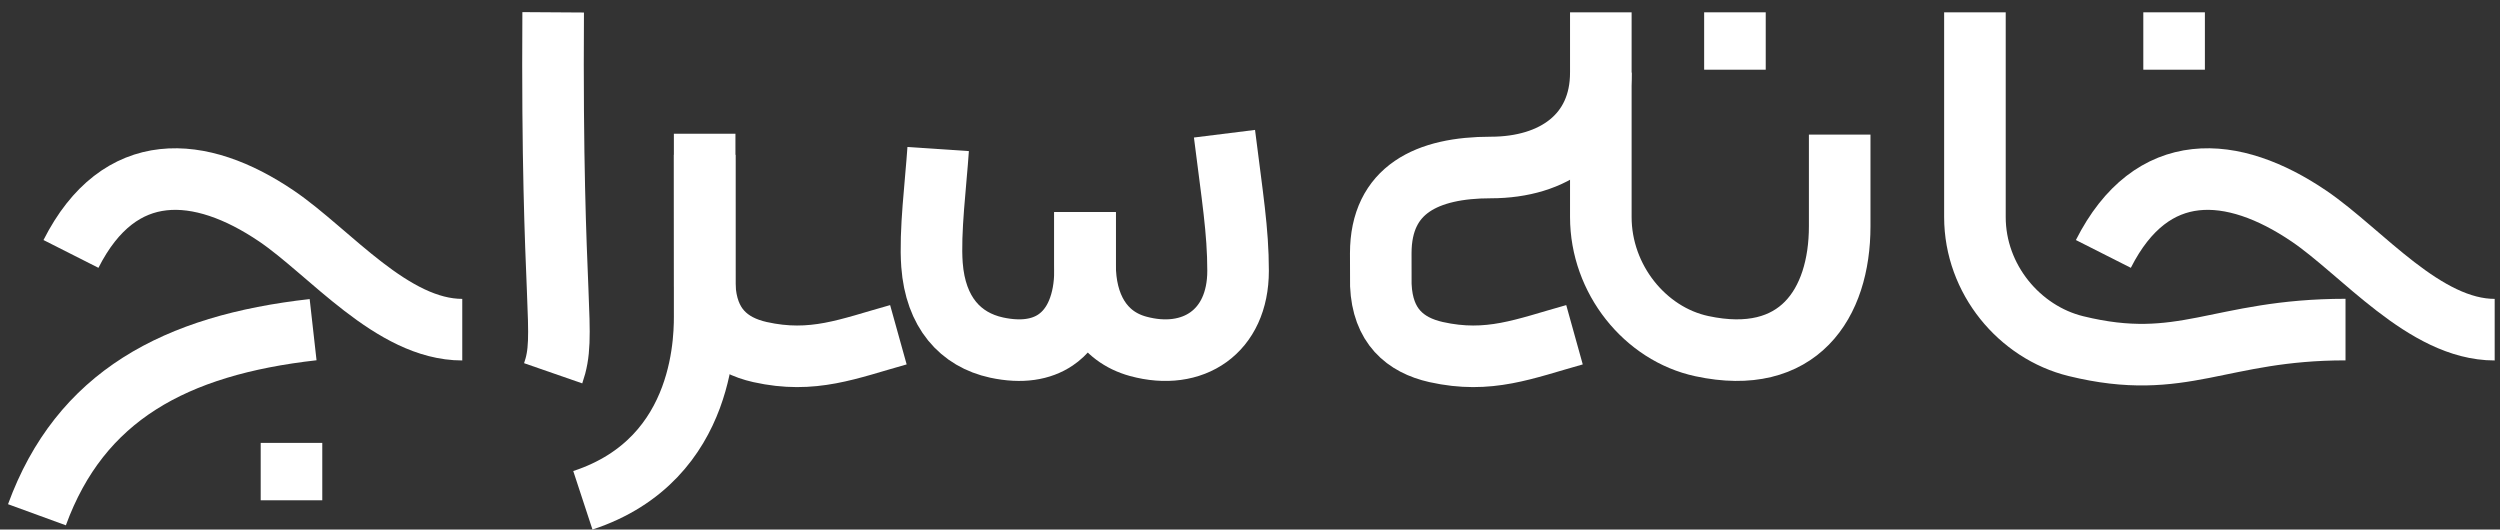
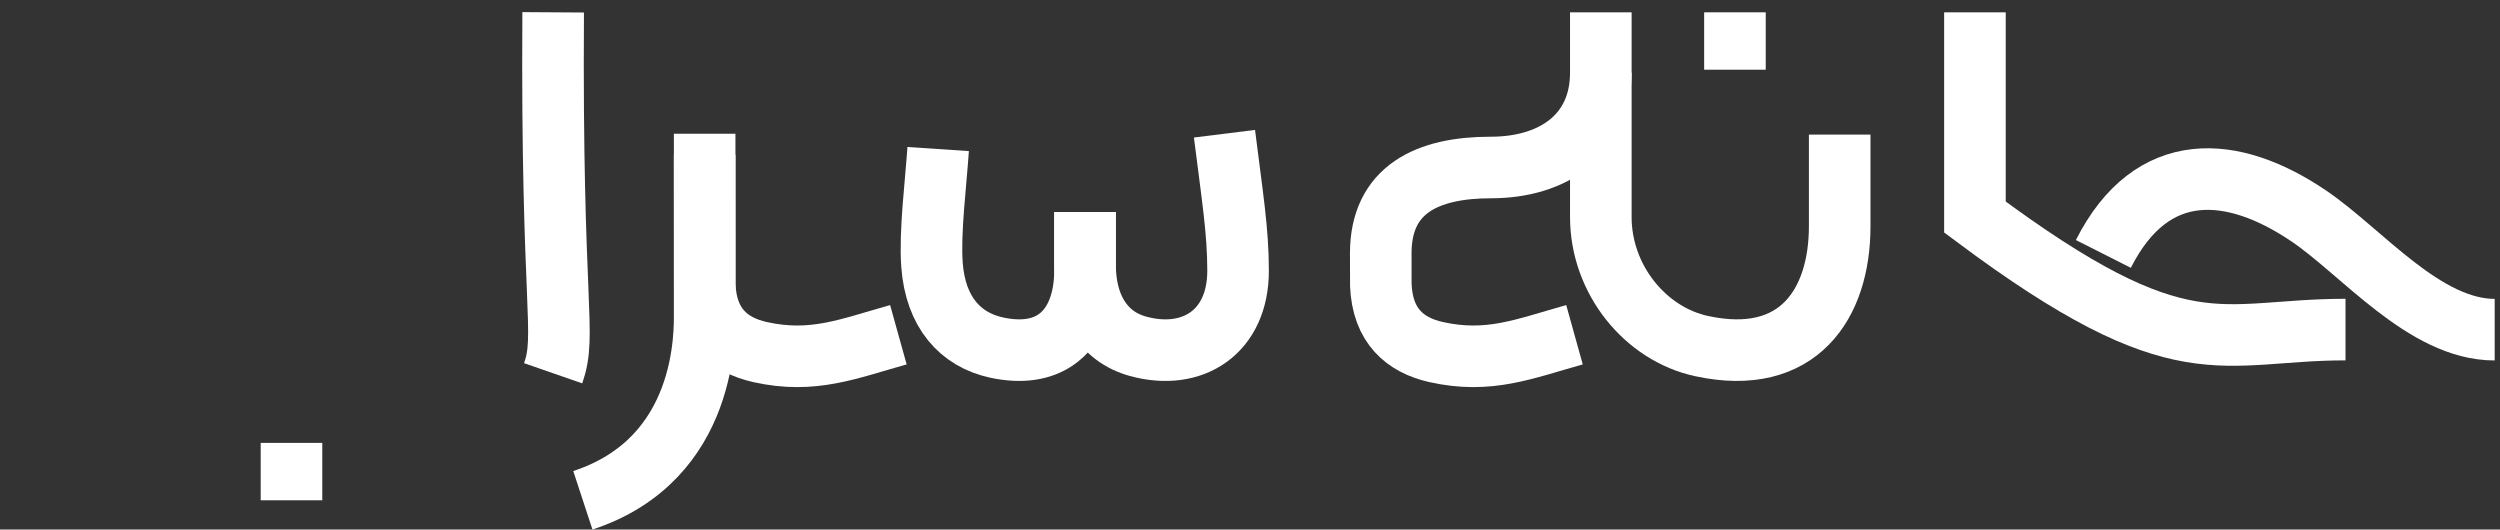
<svg xmlns="http://www.w3.org/2000/svg" width="203" height="43" viewBox="0 0 203 43" fill="none">
  <rect x="0" y="0" width="203" height="43" fill="#333333" stroke="none" />
-   <path d="M160.364 1V17.625C160.364 22.676 163.99 26.986 168.565 28.106C177.278 30.24 180.15 26.762 190.456 26.762" stroke="white" stroke-width="5" stroke-miterlimit="10" />
+   <path d="M160.364 1V17.625C177.278 30.24 180.15 26.762 190.456 26.762" stroke="white" stroke-width="5" stroke-miterlimit="10" />
  <path d="M129.987 1V17.625C129.987 22.676 133.587 27.119 138.187 28.106C146.017 29.792 149.383 24.684 149.383 18.373V10.929" stroke="white" stroke-width="5" stroke-miterlimit="10" />
  <path d="M76.179 12.104C75.997 14.839 75.483 18.855 75.678 21.507C75.964 25.363 77.985 27.588 80.928 28.224C82.982 28.665 84.561 28.378 85.704 27.609C86.504 27.07 87.095 26.293 87.485 25.363C87.901 24.376 88.102 23.221 88.102 21.99V17.218" stroke="white" stroke-width="5" stroke-miterlimit="10" />
  <path d="M88.108 17.218V21.508C88.108 24.74 89.499 27.322 92.41 28.12C96.855 29.337 100.532 26.944 100.532 21.99C100.532 18.716 100.064 15.966 99.428 10.858" stroke="white" stroke-width="5" stroke-miterlimit="10" />
  <path d="M170.793 20.619C174.724 12.845 181.294 13.349 187.48 17.54C191.814 20.479 196.875 26.769 202.568 26.769" stroke="white" stroke-width="5" stroke-miterlimit="10" />
  <path d="M140.877 5.66V1" stroke="white" stroke-width="5" stroke-miterlimit="10" />
  <path d="M23.669 40.623V35.963" stroke="white" stroke-width="5" stroke-miterlimit="10" />
-   <path d="M176.537 5.66V1" stroke="white" stroke-width="5" stroke-miterlimit="10" />
  <path d="M129.987 5.897C129.987 10.921 126.179 13.601 121.052 13.601C115.926 13.601 112.118 15.364 112.118 20.57C112.118 21.515 112.118 23.019 112.124 23.152C112.261 26.468 114.093 28.021 116.614 28.588C120.916 29.547 123.782 28.315 127.849 27.182" stroke="white" stroke-width="5" stroke-miterlimit="10" />
  <path d="M57.218 10.858C57.218 11.803 57.218 23.019 57.224 23.152C57.361 26.468 59.193 28.022 61.714 28.588C66.016 29.547 68.881 28.316 72.949 27.182" stroke="white" stroke-width="5" stroke-miterlimit="10" />
  <path d="M57.218 12.572V25.307C57.218 26.839 57.556 37.264 47.328 40.623" stroke="white" stroke-width="5" stroke-miterlimit="10" />
  <path d="M44.917 1C44.761 25.09 46.042 27.07 44.917 30.31" stroke="white" stroke-width="5" stroke-miterlimit="10" />
-   <path d="M3 41.798C6.515 32.17 14.209 28.028 25.424 26.769" stroke="white" stroke-width="5" stroke-miterlimit="10" />
-   <path d="M5.762 20.619C9.693 12.845 16.262 13.349 22.448 17.54C26.782 20.479 31.844 26.769 37.536 26.769" stroke="white" stroke-width="5" stroke-miterlimit="10" />
</svg>